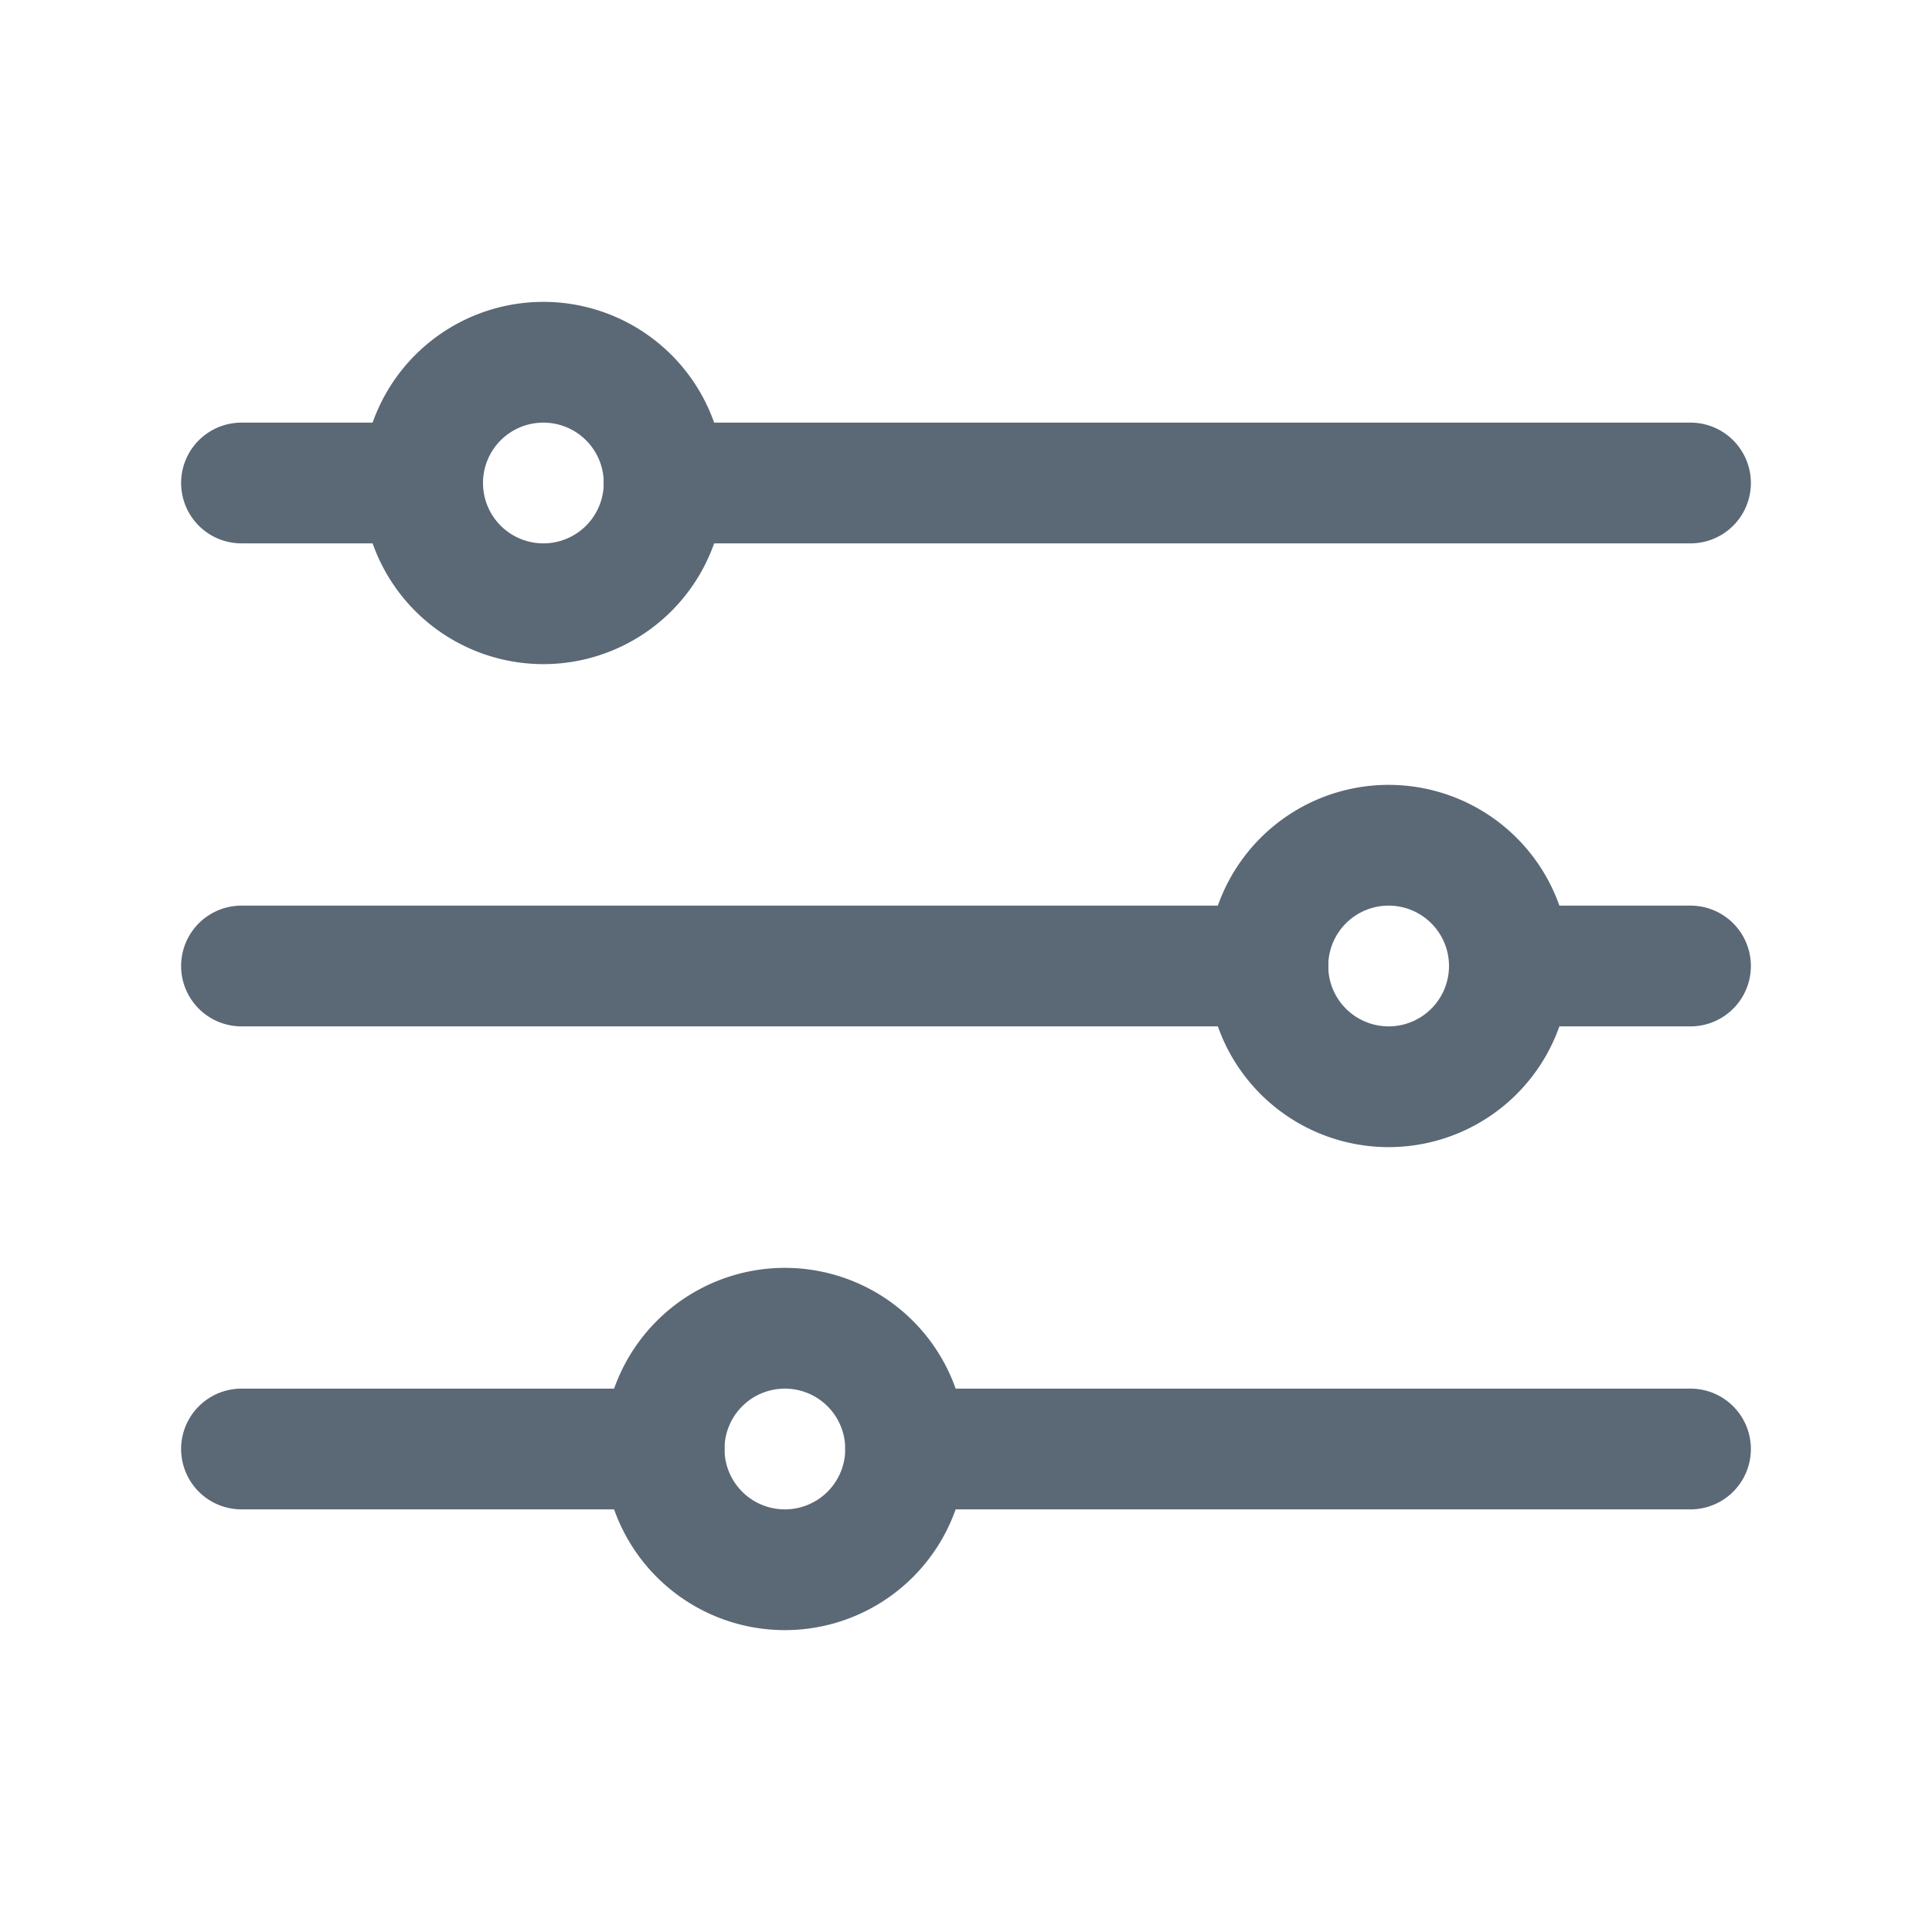
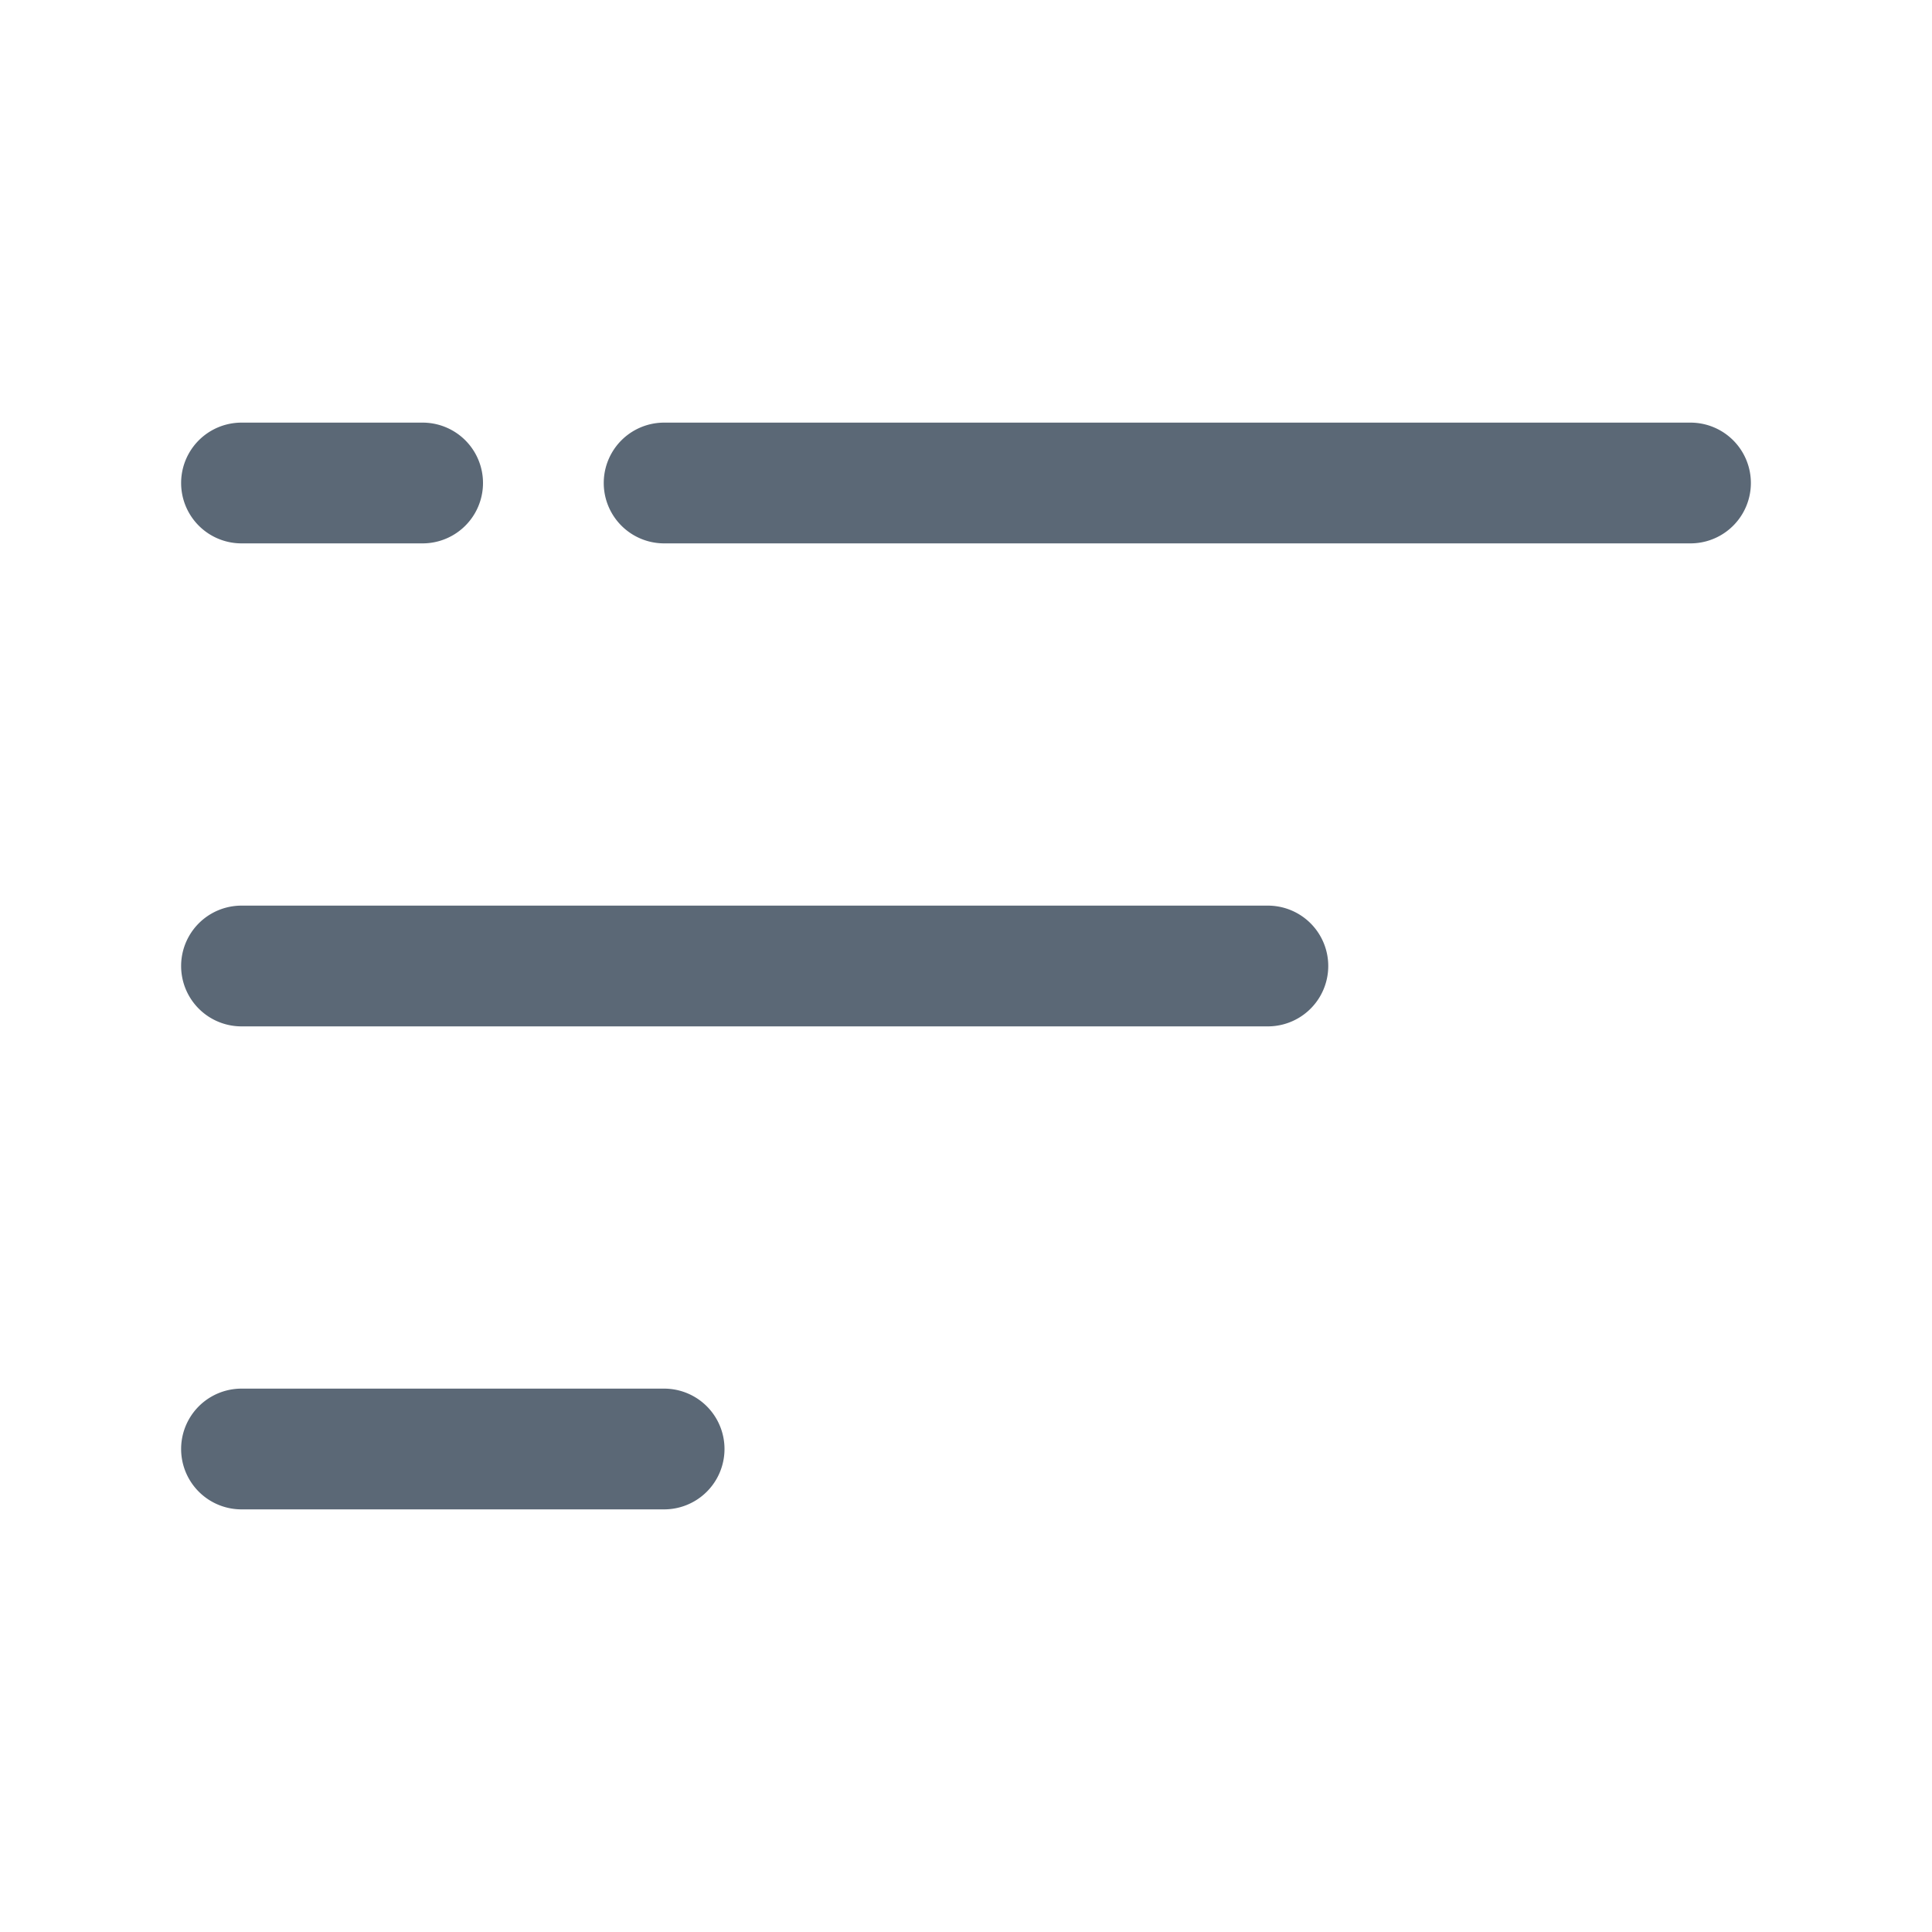
<svg xmlns="http://www.w3.org/2000/svg" viewBox="0 0 32 32">
  <defs>
    <style>
			.cls-1{fill:none;}
			
			.filter{
				fill:#5b6876;
			}
		</style>
  </defs>
  <title />
  <g data-name="Layer 2" id="Layer_2">
    <path d="M28,9H11a1,1,0,0,1,0-2H28a1,1,0,0,1,0,2Z" class="filter" />
    <path d="M7,9H4A1,1,0,0,1,4,7H7A1,1,0,0,1,7,9Z" class="filter" />
    <path d="M21,17H4a1,1,0,0,1,0-2H21a1,1,0,0,1,0,2Z" class="filter" />
    <path d="M11,25H4a1,1,0,0,1,0-2h7a1,1,0,0,1,0,2Z" class="filter" />
-     <path d="M9,11a3,3,0,1,1,3-3A3,3,0,0,1,9,11ZM9,7a1,1,0,1,0,1,1A1,1,0,0,0,9,7Z" class="filter" />
-     <path d="M23,19a3,3,0,1,1,3-3A3,3,0,0,1,23,19Zm0-4a1,1,0,1,0,1,1A1,1,0,0,0,23,15Z" class="filter" />
-     <path d="M13,27a3,3,0,1,1,3-3A3,3,0,0,1,13,27Zm0-4a1,1,0,1,0,1,1A1,1,0,0,0,13,23Z" class="filter" />
-     <path d="M28,17H25a1,1,0,0,1,0-2h3a1,1,0,0,1,0,2Z" class="filter" />
-     <path d="M28,25H15a1,1,0,0,1,0-2H28a1,1,0,0,1,0,2Z" class="filter" />
  </g>
  <g id="frame">
    <rect class="cls-1" height="32" width="32" />
  </g>
</svg>